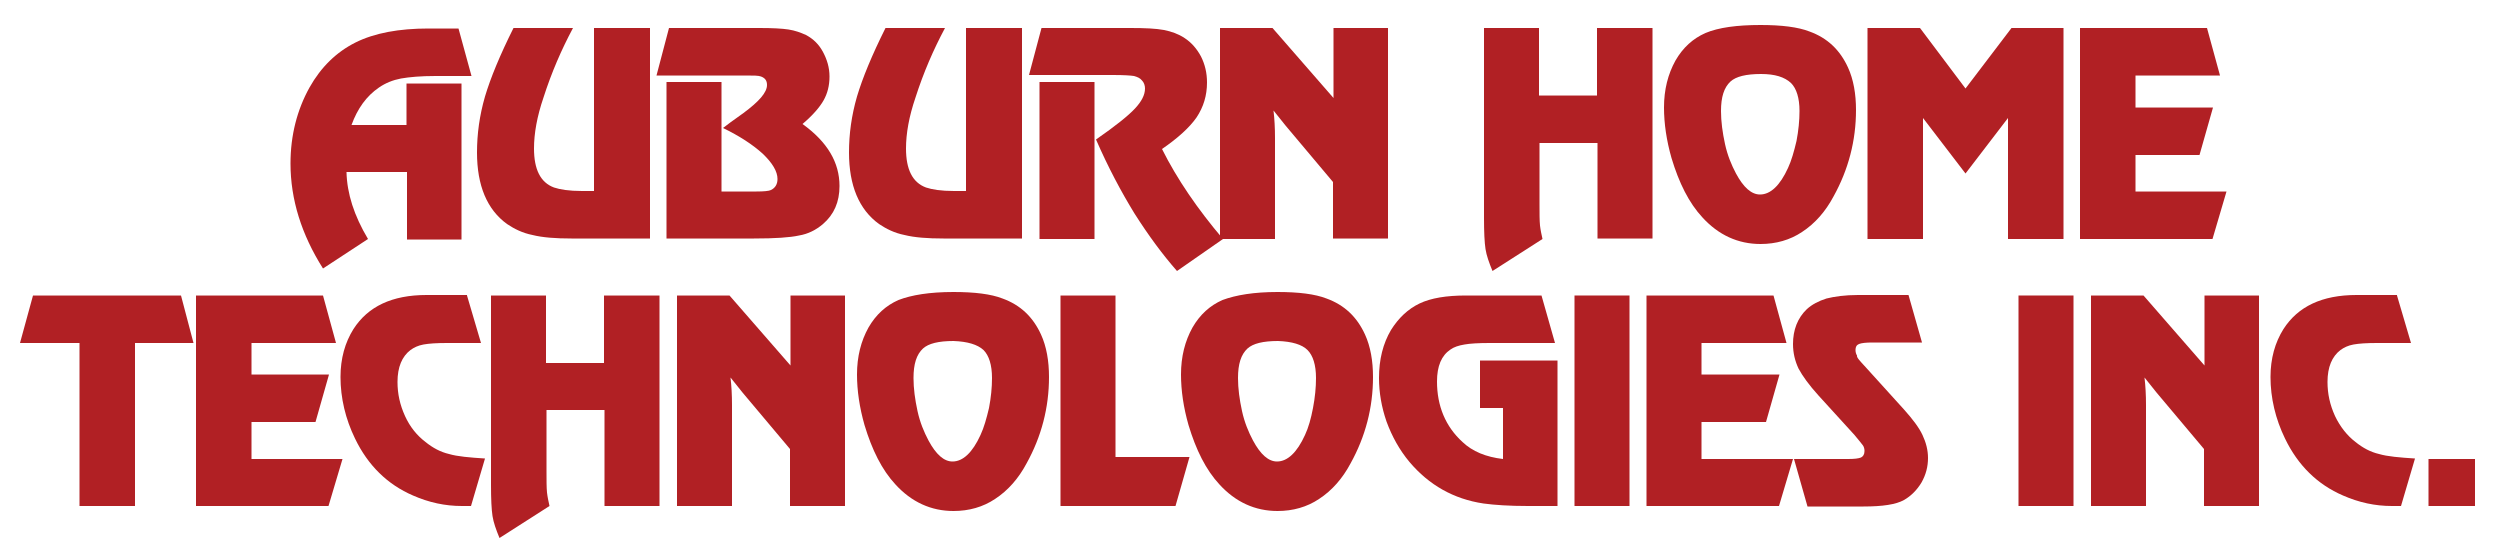
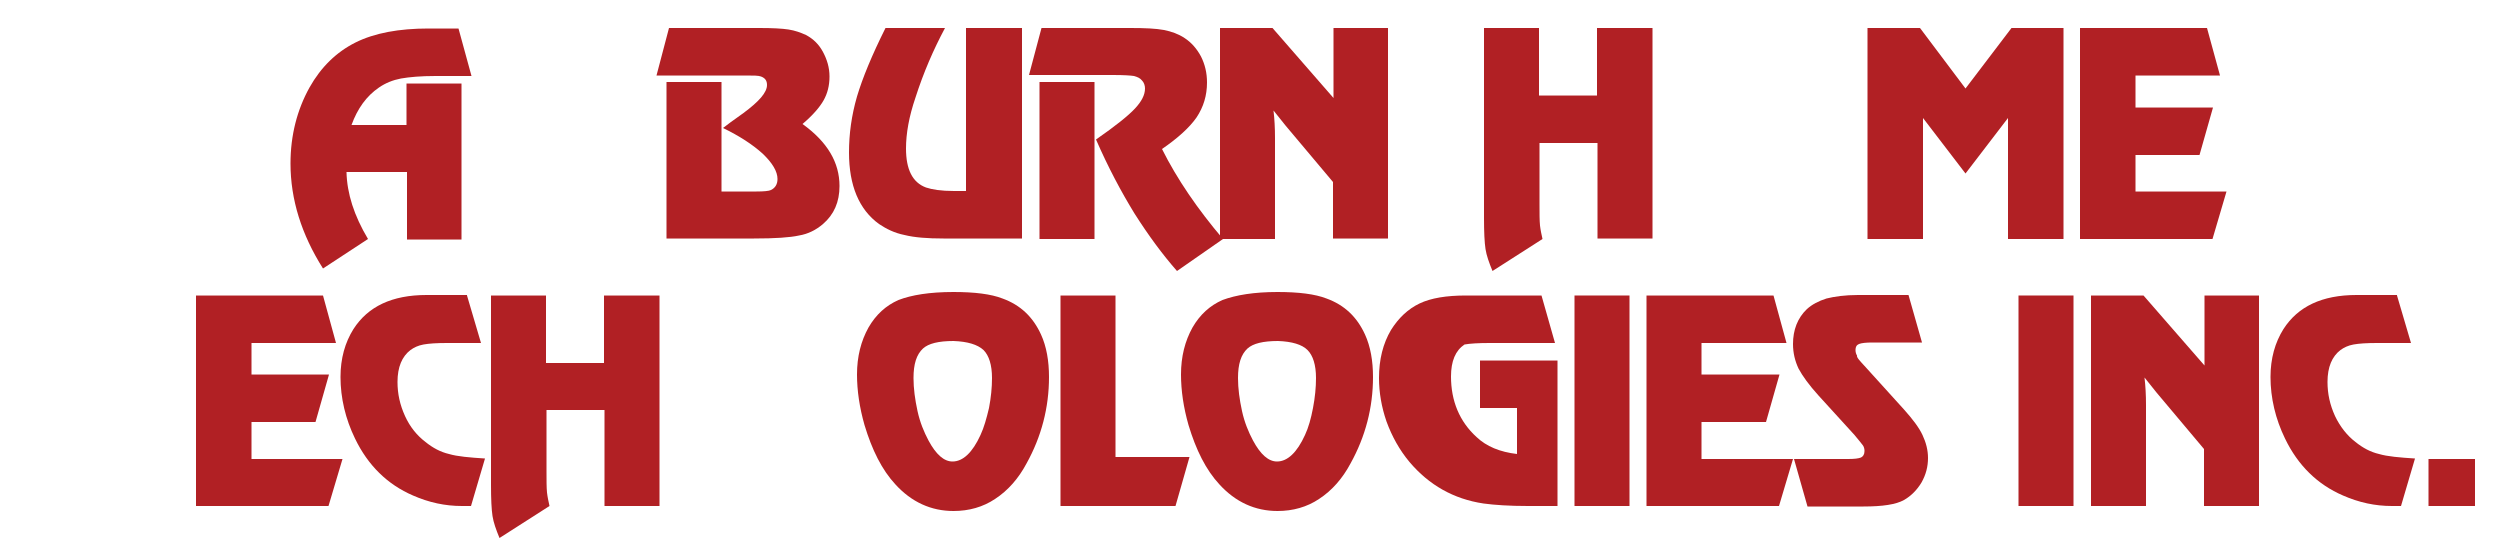
<svg xmlns="http://www.w3.org/2000/svg" version="1.1" id="Layer_1" x="0px" y="0px" width="500px" height="111px" viewBox="0 0 500 111" style="enable-background:new 0 0 500 111;" xml:space="preserve">
  <style type="text/css">
	.st0{fill:#B12024;}
</style>
  <path class="st0" d="M81.4,47.8V34.4H69.3c0.1,4.3,1.5,8.7,4.3,13.4l-9,5.9c-4.3-6.8-6.5-13.8-6.5-21c0-5.6,1.3-10.7,3.8-15.2  c2.3-4.1,5.4-7.1,9.2-9c3.8-1.9,8.7-2.8,14.6-2.8h6l2.6,9.5h-7.2c-2.9,0-5.2,0.2-6.9,0.5c-1.6,0.3-3.1,0.9-4.4,1.8  c-2.5,1.7-4.3,4.2-5.5,7.5h11v-8.3h11v31.2H81.4z" />
-   <path class="st0" d="M130,5.6v42.1h-15.7c-3.2,0-5.8-0.2-7.8-0.7c-2-0.4-3.6-1.2-5.1-2.2c-4-2.9-6-7.7-6-14.3  c0-3.7,0.5-7.4,1.6-11.2c1.1-3.7,3-8.3,5.7-13.7h11.9c-2.3,4.3-4.3,8.9-5.9,13.9c-1.3,3.8-1.9,7.2-1.9,10.2c0,4.2,1.3,6.8,4,7.8  c1.2,0.4,3,0.7,5.6,0.7h2.4V5.6H130z" />
  <path class="st0" d="M133.8,5.6h18.1c2.6,0,4.5,0.1,5.8,0.3c1.3,0.2,2.4,0.6,3.5,1.1c1.5,0.8,2.6,1.9,3.4,3.4  c0.8,1.5,1.3,3.1,1.3,4.9c0,1.8-0.4,3.4-1.2,4.8c-0.8,1.4-2.2,3-4.2,4.7c5,3.6,7.4,7.7,7.4,12.4c0,3.2-1.1,5.7-3.3,7.6  c-1.4,1.2-3,2-4.8,2.3c-1.8,0.4-4.8,0.6-9,0.6h-17.5V16.4h11v21.9h7c1.5,0,2.5-0.1,2.9-0.3c0.8-0.4,1.3-1.1,1.3-2.2  c0-1.5-1-3.2-3-5.1c-2-1.8-4.6-3.5-7.9-5.1c0.6-0.5,2-1.5,4.1-3c3.1-2.3,4.7-4.1,4.7-5.6c0-0.9-0.4-1.4-1.2-1.7  c-0.5-0.2-1.5-0.2-3.1-0.2h-17.8L133.8,5.6z" />
  <path class="st0" d="M204.4,5.6v42.1h-15.7c-3.2,0-5.8-0.2-7.8-0.7c-2-0.4-3.6-1.2-5.1-2.2c-4-2.9-6-7.7-6-14.3  c0-3.7,0.5-7.4,1.6-11.2c1.1-3.7,3-8.3,5.7-13.7h11.9c-2.3,4.3-4.3,8.9-5.9,13.9c-1.3,3.8-1.9,7.2-1.9,10.2c0,4.2,1.3,6.8,4,7.8  c1.2,0.4,3,0.7,5.6,0.7h2.4V5.6H204.4z" />
  <path class="st0" d="M218.9,47.8h-11V16.4h11V47.8z M208.3,5.6h17.8c2.9,0,5.1,0.1,6.7,0.4c1.5,0.3,2.9,0.8,4.1,1.6  c1.4,0.9,2.5,2.2,3.3,3.7c0.8,1.6,1.2,3.3,1.2,5.2c0,2.6-0.7,4.9-2.1,7c-1.4,2-3.7,4.1-6.9,6.3c3,6,7.1,12,12.2,18l-9.2,6.4  c-2.9-3.3-5.7-7.1-8.5-11.5c-2.7-4.4-5.3-9.3-7.7-14.8c3.9-2.7,6.5-4.8,7.8-6.2c1.3-1.4,2-2.7,2-4c0-0.6-0.2-1.2-0.6-1.6  c-0.4-0.5-0.9-0.7-1.6-0.9c-0.6-0.1-2-0.2-4.2-0.2h-16.8L208.3,5.6z" />
  <path class="st0" d="M277.6,5.6v42.1h-11V36.4l-9.5-11.3c-0.5-0.6-1.3-1.6-2.4-3c0.2,1.7,0.3,3.5,0.3,5.5v20.2h-11V5.6h10.5l12.2,14  v-14H277.6z" />
  <path class="st0" d="M330.5,5.6v42.1h-11V28.6h-11.6v12.2c0,1.9,0,3.3,0.1,4.3c0.1,0.9,0.3,1.8,0.5,2.7l-10,6.4  c-0.7-1.7-1.2-3.1-1.4-4.4c-0.2-1.3-0.3-3.4-0.3-6.2V5.6h11v13.5h11.6V5.6H330.5z" />
-   <path class="st0" d="M352.2,14.8c-3,0-5,0.5-6.1,1.5c-1.3,1.2-1.9,3.1-1.9,5.9c0,2.1,0.3,4.3,0.8,6.6c0.5,2.3,1.3,4.2,2.2,5.9  c1.5,2.8,3.1,4.2,4.8,4.2c2.1,0,4-1.8,5.6-5.3c0.7-1.5,1.2-3.3,1.7-5.4c0.4-2.1,0.6-4.1,0.6-6c0-2.6-0.6-4.5-1.7-5.6  C356.9,15.4,355,14.8,352.2,14.8 M352.1,5c4.2,0,7.5,0.4,9.8,1.3c3.6,1.3,6.1,3.7,7.7,7.2c1.1,2.4,1.6,5.3,1.6,8.5  c0,6.1-1.5,11.9-4.5,17.3c-1.6,3-3.7,5.4-6.3,7.1c-2.4,1.6-5.2,2.4-8.3,2.4c-4.5,0-8.4-1.8-11.6-5.3c-2.7-2.9-4.7-6.9-6.2-11.9  c-1-3.5-1.5-6.9-1.5-10.1c0-3.6,0.8-6.7,2.3-9.4c1.5-2.6,3.5-4.4,6-5.5C343.7,5.5,347.4,5,352.1,5" />
  <polygon class="st0" points="412.7,5.6 412.7,47.8 401.6,47.8 401.6,23.6 393.1,34.7 384.6,23.6 384.6,47.8 373.5,47.8 373.5,5.6   384,5.6 393.1,17.7 402.3,5.6 " />
  <polygon class="st0" points="441.4,5.6 444,15.1 427.1,15.1 427.1,21.5 442.6,21.5 439.9,31 427.1,31 427.1,38.3 445.3,38.3   442.5,47.8 416,47.8 416,5.6 " />
-   <polygon class="st0" points="36.2,59.1 38.7,68.6 27,68.6 27,101.2 15.9,101.2 15.9,68.6 4,68.6 6.6,59.1 " />
  <polygon class="st0" points="64.6,59.1 67.2,68.6 50.3,68.6 50.3,74.9 65.8,74.9 63.1,84.4 50.3,84.4 50.3,91.8 68.5,91.8   65.7,101.2 39.2,101.2 39.2,59.1 " />
  <path class="st0" d="M93.4,59.1l2.8,9.5h-6.8c-2.1,0-3.6,0.1-4.7,0.3c-1.1,0.2-1.9,0.6-2.6,1.1c-1.7,1.3-2.6,3.4-2.6,6.4  c0,2.4,0.5,4.6,1.5,6.8s2.4,3.9,4.1,5.2c1.5,1.2,3,2,4.7,2.4c1.7,0.5,4.1,0.7,7.2,0.9l-2.8,9.5c-0.7,0-1.3,0-1.8,0  c-3.4,0-6.6-0.7-9.8-2.1c-5.1-2.2-9-6-11.6-11.4c-1.9-3.9-2.9-8.1-2.9-12.3c0-3.7,0.9-6.9,2.6-9.6c2.9-4.5,7.7-6.8,14.6-6.8H93.4z" />
  <path class="st0" d="M131.9,59.1v42.1h-11V82h-11.6v12.2c0,1.9,0,3.3,0.1,4.3c0.1,0.9,0.3,1.8,0.5,2.7l-10,6.4  c-0.7-1.7-1.2-3.1-1.4-4.4c-0.2-1.3-0.3-3.4-0.3-6.2V59.1h11v13.5h11.6V59.1H131.9z" />
-   <path class="st0" d="M169,59.1v42.1h-11V89.8l-9.5-11.3c-0.5-0.6-1.3-1.6-2.4-3c0.2,1.7,0.3,3.5,0.3,5.5v20.2h-11V59.1h10.5l12.2,14  v-14H169z" />
  <path class="st0" d="M190.7,68.2c-3,0-5,0.5-6.1,1.5c-1.3,1.2-1.9,3.1-1.9,5.9c0,2.1,0.3,4.3,0.8,6.6c0.5,2.3,1.3,4.2,2.2,5.9  c1.5,2.8,3.1,4.2,4.8,4.2c2.1,0,4-1.8,5.6-5.3c0.7-1.5,1.2-3.3,1.7-5.4c0.4-2.1,0.6-4.1,0.6-6c0-2.6-0.6-4.5-1.7-5.6  C195.5,68.9,193.5,68.3,190.7,68.2 M190.7,58.4c4.2,0,7.5,0.4,9.8,1.3c3.6,1.3,6.1,3.7,7.7,7.2c1.1,2.4,1.6,5.3,1.6,8.5  c0,6.1-1.5,11.9-4.5,17.3c-1.6,3-3.7,5.4-6.3,7.1c-2.4,1.6-5.2,2.4-8.3,2.4c-4.5,0-8.4-1.8-11.6-5.3c-2.7-2.9-4.7-6.9-6.2-11.9  c-1-3.5-1.5-6.9-1.5-10.1c0-3.6,0.8-6.7,2.3-9.4c1.5-2.6,3.5-4.4,6-5.5C182.3,59,185.9,58.4,190.7,58.4" />
  <polygon class="st0" points="223.1,59.1 223.1,91.4 237.9,91.4 235.1,101.2 212.1,101.2 212.1,59.1 " />
  <path class="st0" d="M255.6,68.2c-3,0-5,0.5-6.1,1.5c-1.3,1.2-1.9,3.1-1.9,5.9c0,2.1,0.3,4.3,0.8,6.6c0.5,2.3,1.3,4.2,2.2,5.9  c1.5,2.8,3.1,4.2,4.8,4.2c2.1,0,4-1.8,5.6-5.3c0.7-1.5,1.2-3.3,1.6-5.4c0.4-2.1,0.6-4.1,0.6-6c0-2.6-0.6-4.5-1.7-5.6  C260.4,68.9,258.4,68.3,255.6,68.2 M255.5,58.4c4.2,0,7.5,0.4,9.8,1.3c3.6,1.3,6.1,3.7,7.7,7.2c1.1,2.4,1.6,5.3,1.6,8.5  c0,6.1-1.5,11.9-4.5,17.3c-1.6,3-3.7,5.4-6.3,7.1c-2.4,1.6-5.2,2.4-8.3,2.4c-4.5,0-8.4-1.8-11.6-5.3c-2.7-2.9-4.7-6.9-6.2-11.9  c-1-3.5-1.5-6.9-1.5-10.1c0-3.6,0.8-6.7,2.3-9.4c1.5-2.6,3.5-4.4,6-5.5C247.2,59,250.8,58.4,255.5,58.4" />
-   <path class="st0" d="M308.3,59.1l2.7,9.5h-13.1c-2.2,0-3.9,0.1-5,0.3c-1.2,0.2-2.1,0.5-2.8,1c-1.8,1.2-2.7,3.3-2.7,6.4  c0,4.9,1.7,9,5.1,12.1c2,1.9,4.7,3,8.1,3.4V81.6H296v-9.5h15.5v29.1h-5.9c-3.7,0-6.7-0.2-8.9-0.5c-6-0.9-10.9-3.7-14.8-8.3  c-2-2.4-3.5-5.1-4.6-8.1c-1-2.9-1.5-5.8-1.5-8.7c0-3.7,0.8-6.9,2.4-9.6c1.5-2.4,3.4-4.2,5.7-5.3c2.3-1.1,5.4-1.6,9.3-1.6H308.3z" />
+   <path class="st0" d="M308.3,59.1l2.7,9.5h-13.1c-2.2,0-3.9,0.1-5,0.3c-1.8,1.2-2.7,3.3-2.7,6.4  c0,4.9,1.7,9,5.1,12.1c2,1.9,4.7,3,8.1,3.4V81.6H296v-9.5h15.5v29.1h-5.9c-3.7,0-6.7-0.2-8.9-0.5c-6-0.9-10.9-3.7-14.8-8.3  c-2-2.4-3.5-5.1-4.6-8.1c-1-2.9-1.5-5.8-1.5-8.7c0-3.7,0.8-6.9,2.4-9.6c1.5-2.4,3.4-4.2,5.7-5.3c2.3-1.1,5.4-1.6,9.3-1.6H308.3z" />
  <rect x="314.9" y="59.1" class="st0" width="11" height="42.1" />
  <polygon class="st0" points="354.7,59.1 357.3,68.6 340.3,68.6 340.3,74.9 355.9,74.9 353.2,84.4 340.3,84.4 340.3,91.8 358.6,91.8   355.8,101.2 329.3,101.2 329.3,59.1 " />
  <path class="st0" d="M373.1,73.4l7.7,8.5c1.7,1.9,3,3.6,3.7,5.1c0.7,1.5,1.1,3,1.1,4.6c0,1.7-0.4,3.3-1.3,4.9  c-0.9,1.5-2.1,2.7-3.5,3.5c-1.6,0.9-4.3,1.3-8.1,1.3h-11.2l-2.7-9.5h10.8c1.3,0,2.1-0.1,2.6-0.3c0.4-0.2,0.7-0.6,0.7-1.3  c0-0.4-0.1-0.8-0.3-1.1c-0.2-0.3-0.8-1-1.7-2.1l-7.2-7.9c-1.9-2.1-3.2-3.9-4-5.4c-0.7-1.5-1.1-3.1-1.1-4.9c0-2.8,0.9-5.2,2.8-7  c1-0.9,2.3-1.6,3.9-2.1c1.6-0.4,3.7-0.7,6.3-0.7h10.1l2.7,9.5h-9.9c-1.3,0-2.2,0.1-2.7,0.3c-0.5,0.2-0.7,0.6-0.7,1.2  c0,0.4,0.1,0.8,0.3,1.1C371.3,71.5,372,72.2,373.1,73.4" />
  <rect x="403.7" y="59.1" class="st0" width="11" height="42.1" />
  <path class="st0" d="M451.8,59.1v42.1h-11V89.8l-9.5-11.3c-0.5-0.6-1.3-1.6-2.4-3c0.2,1.7,0.3,3.5,0.3,5.5v20.2h-11V59.1h10.5  l12.2,14v-14H451.8z" />
  <path class="st0" d="M479.4,59.1l2.8,9.5h-6.8c-2.1,0-3.6,0.1-4.7,0.3c-1.1,0.2-1.9,0.6-2.6,1.1c-1.7,1.3-2.6,3.4-2.6,6.4  c0,2.4,0.5,4.6,1.5,6.8c1,2.1,2.4,3.9,4.1,5.2c1.5,1.2,3,2,4.7,2.4c1.7,0.5,4.1,0.7,7.2,0.9l-2.8,9.5c-0.7,0-1.3,0-1.8,0  c-3.4,0-6.6-0.7-9.8-2.1c-5.1-2.2-9-6-11.6-11.4c-1.9-3.9-2.9-8.1-2.9-12.3c0-3.7,0.9-6.9,2.6-9.6c2.9-4.5,7.7-6.8,14.6-6.8H479.4z" />
  <rect x="485.7" y="91.8" class="st0" width="9.3" height="9.4" />
</svg>